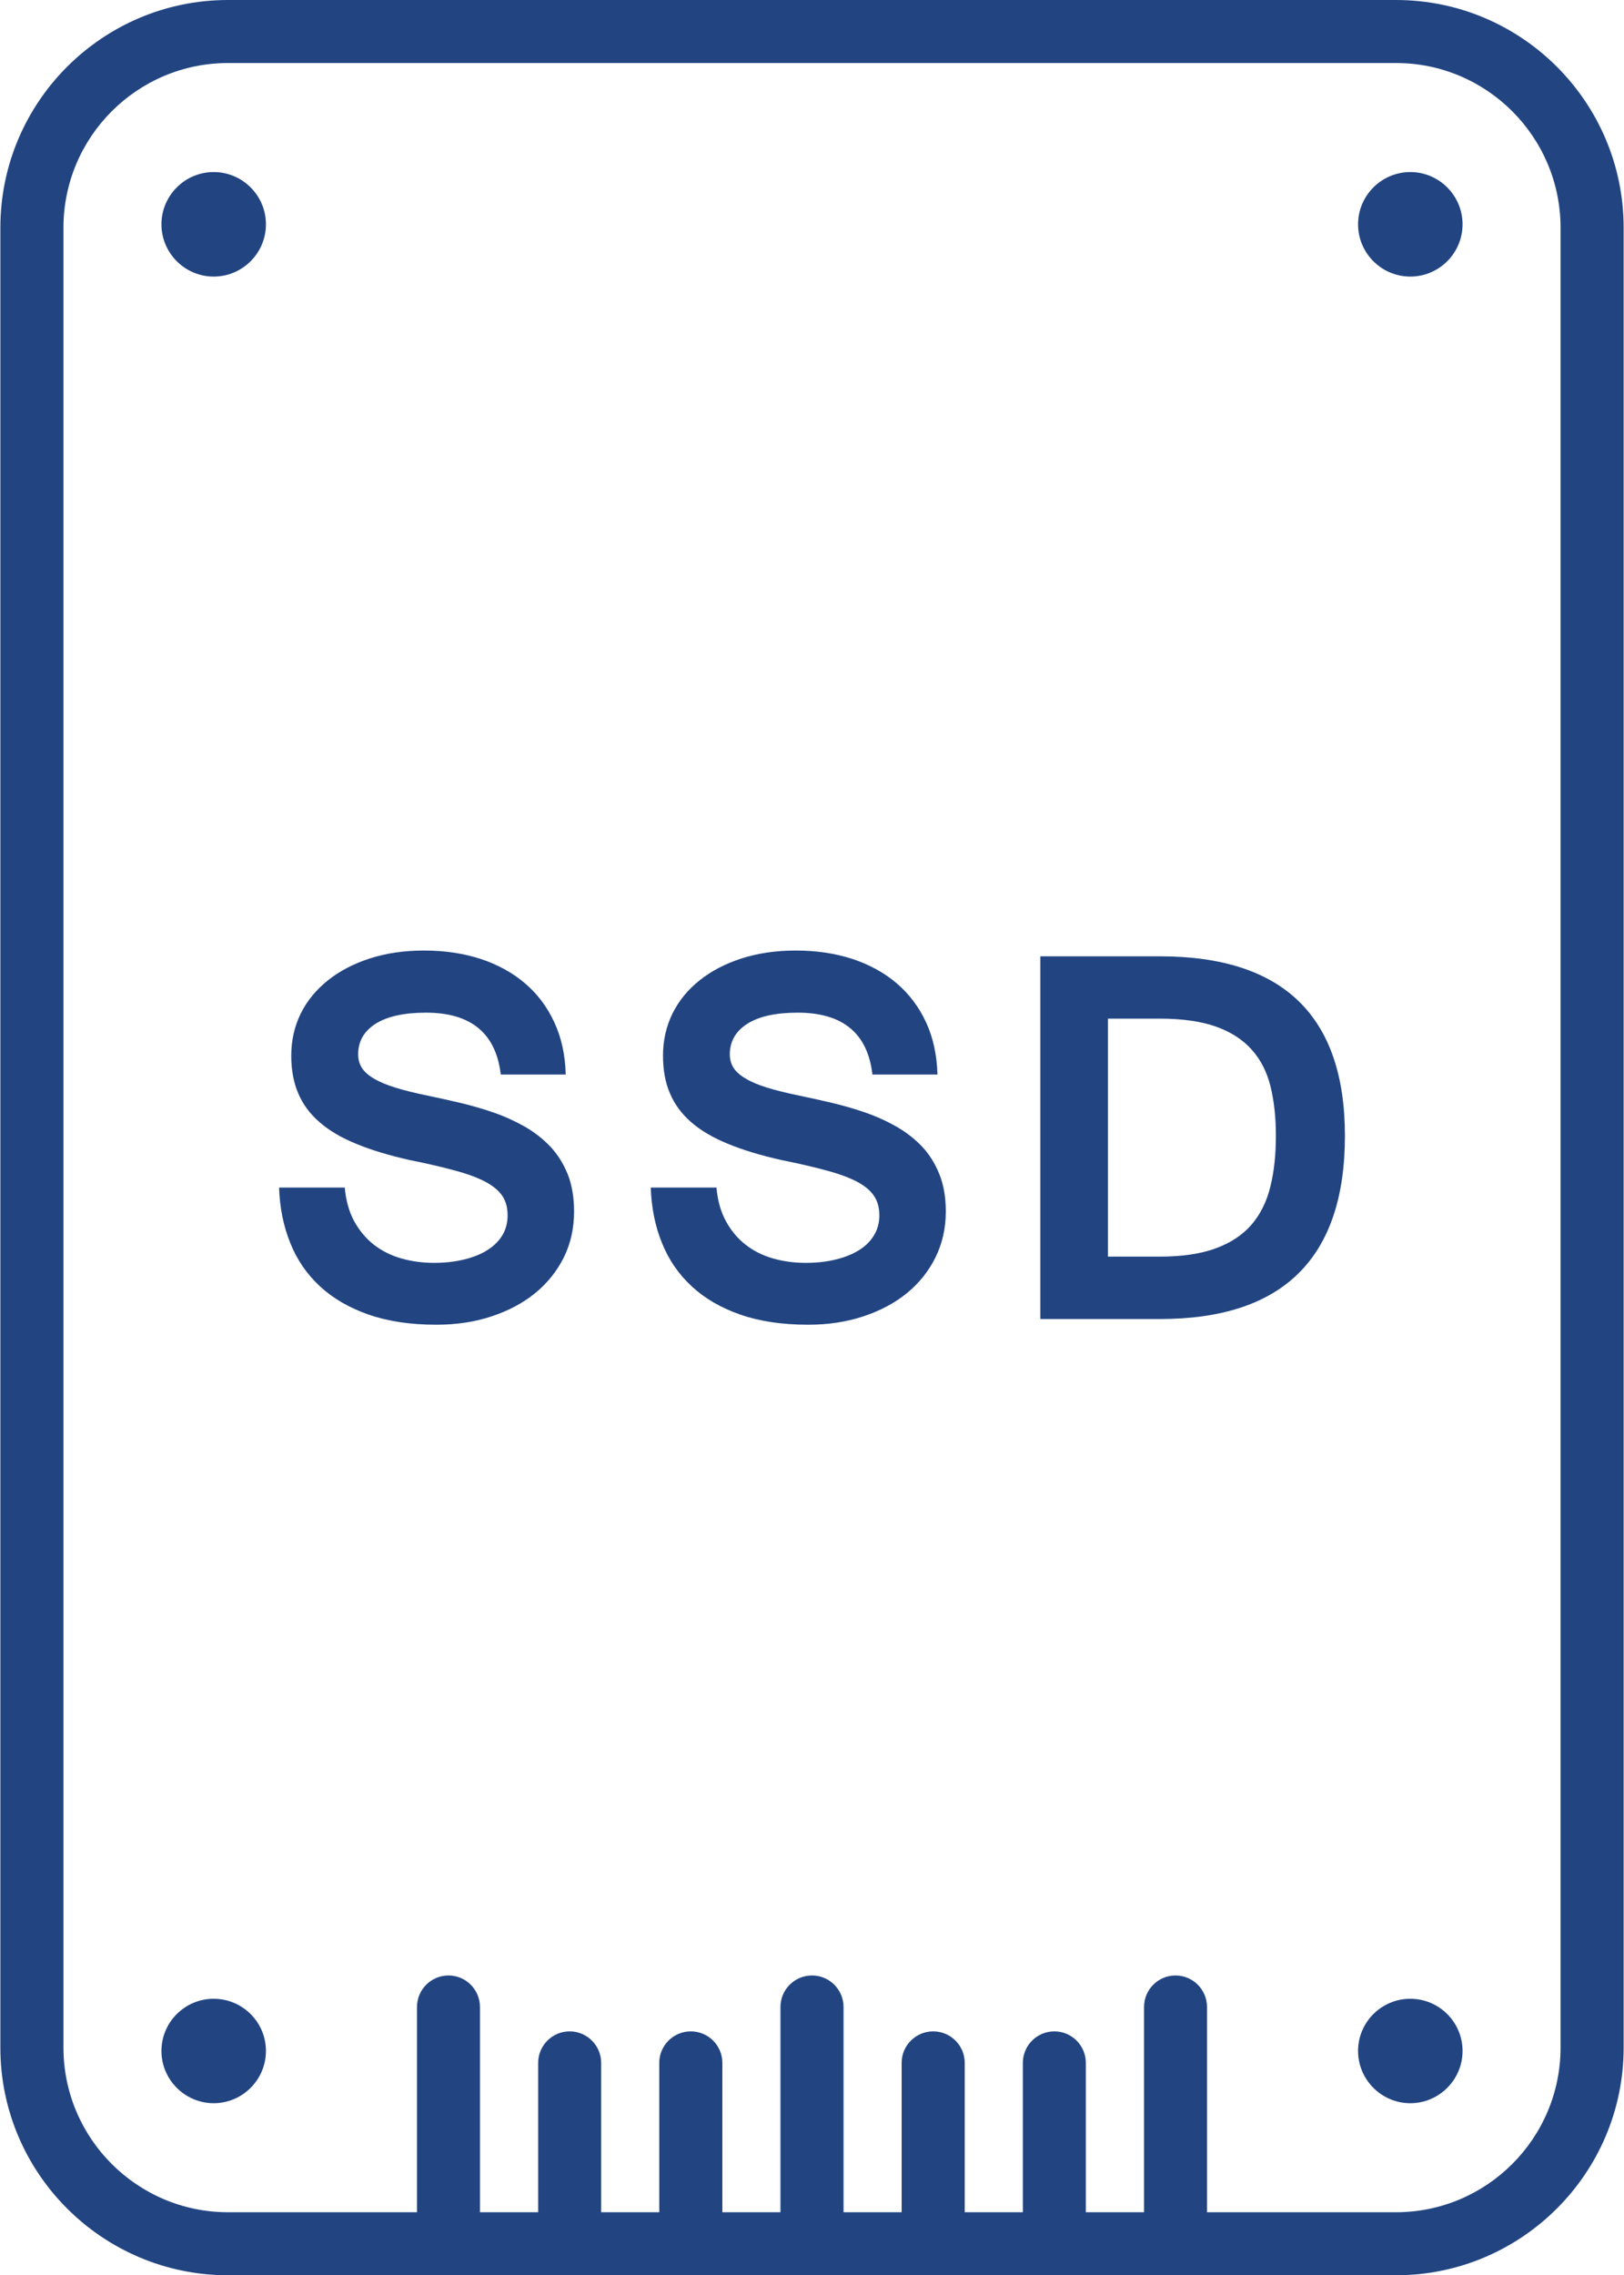
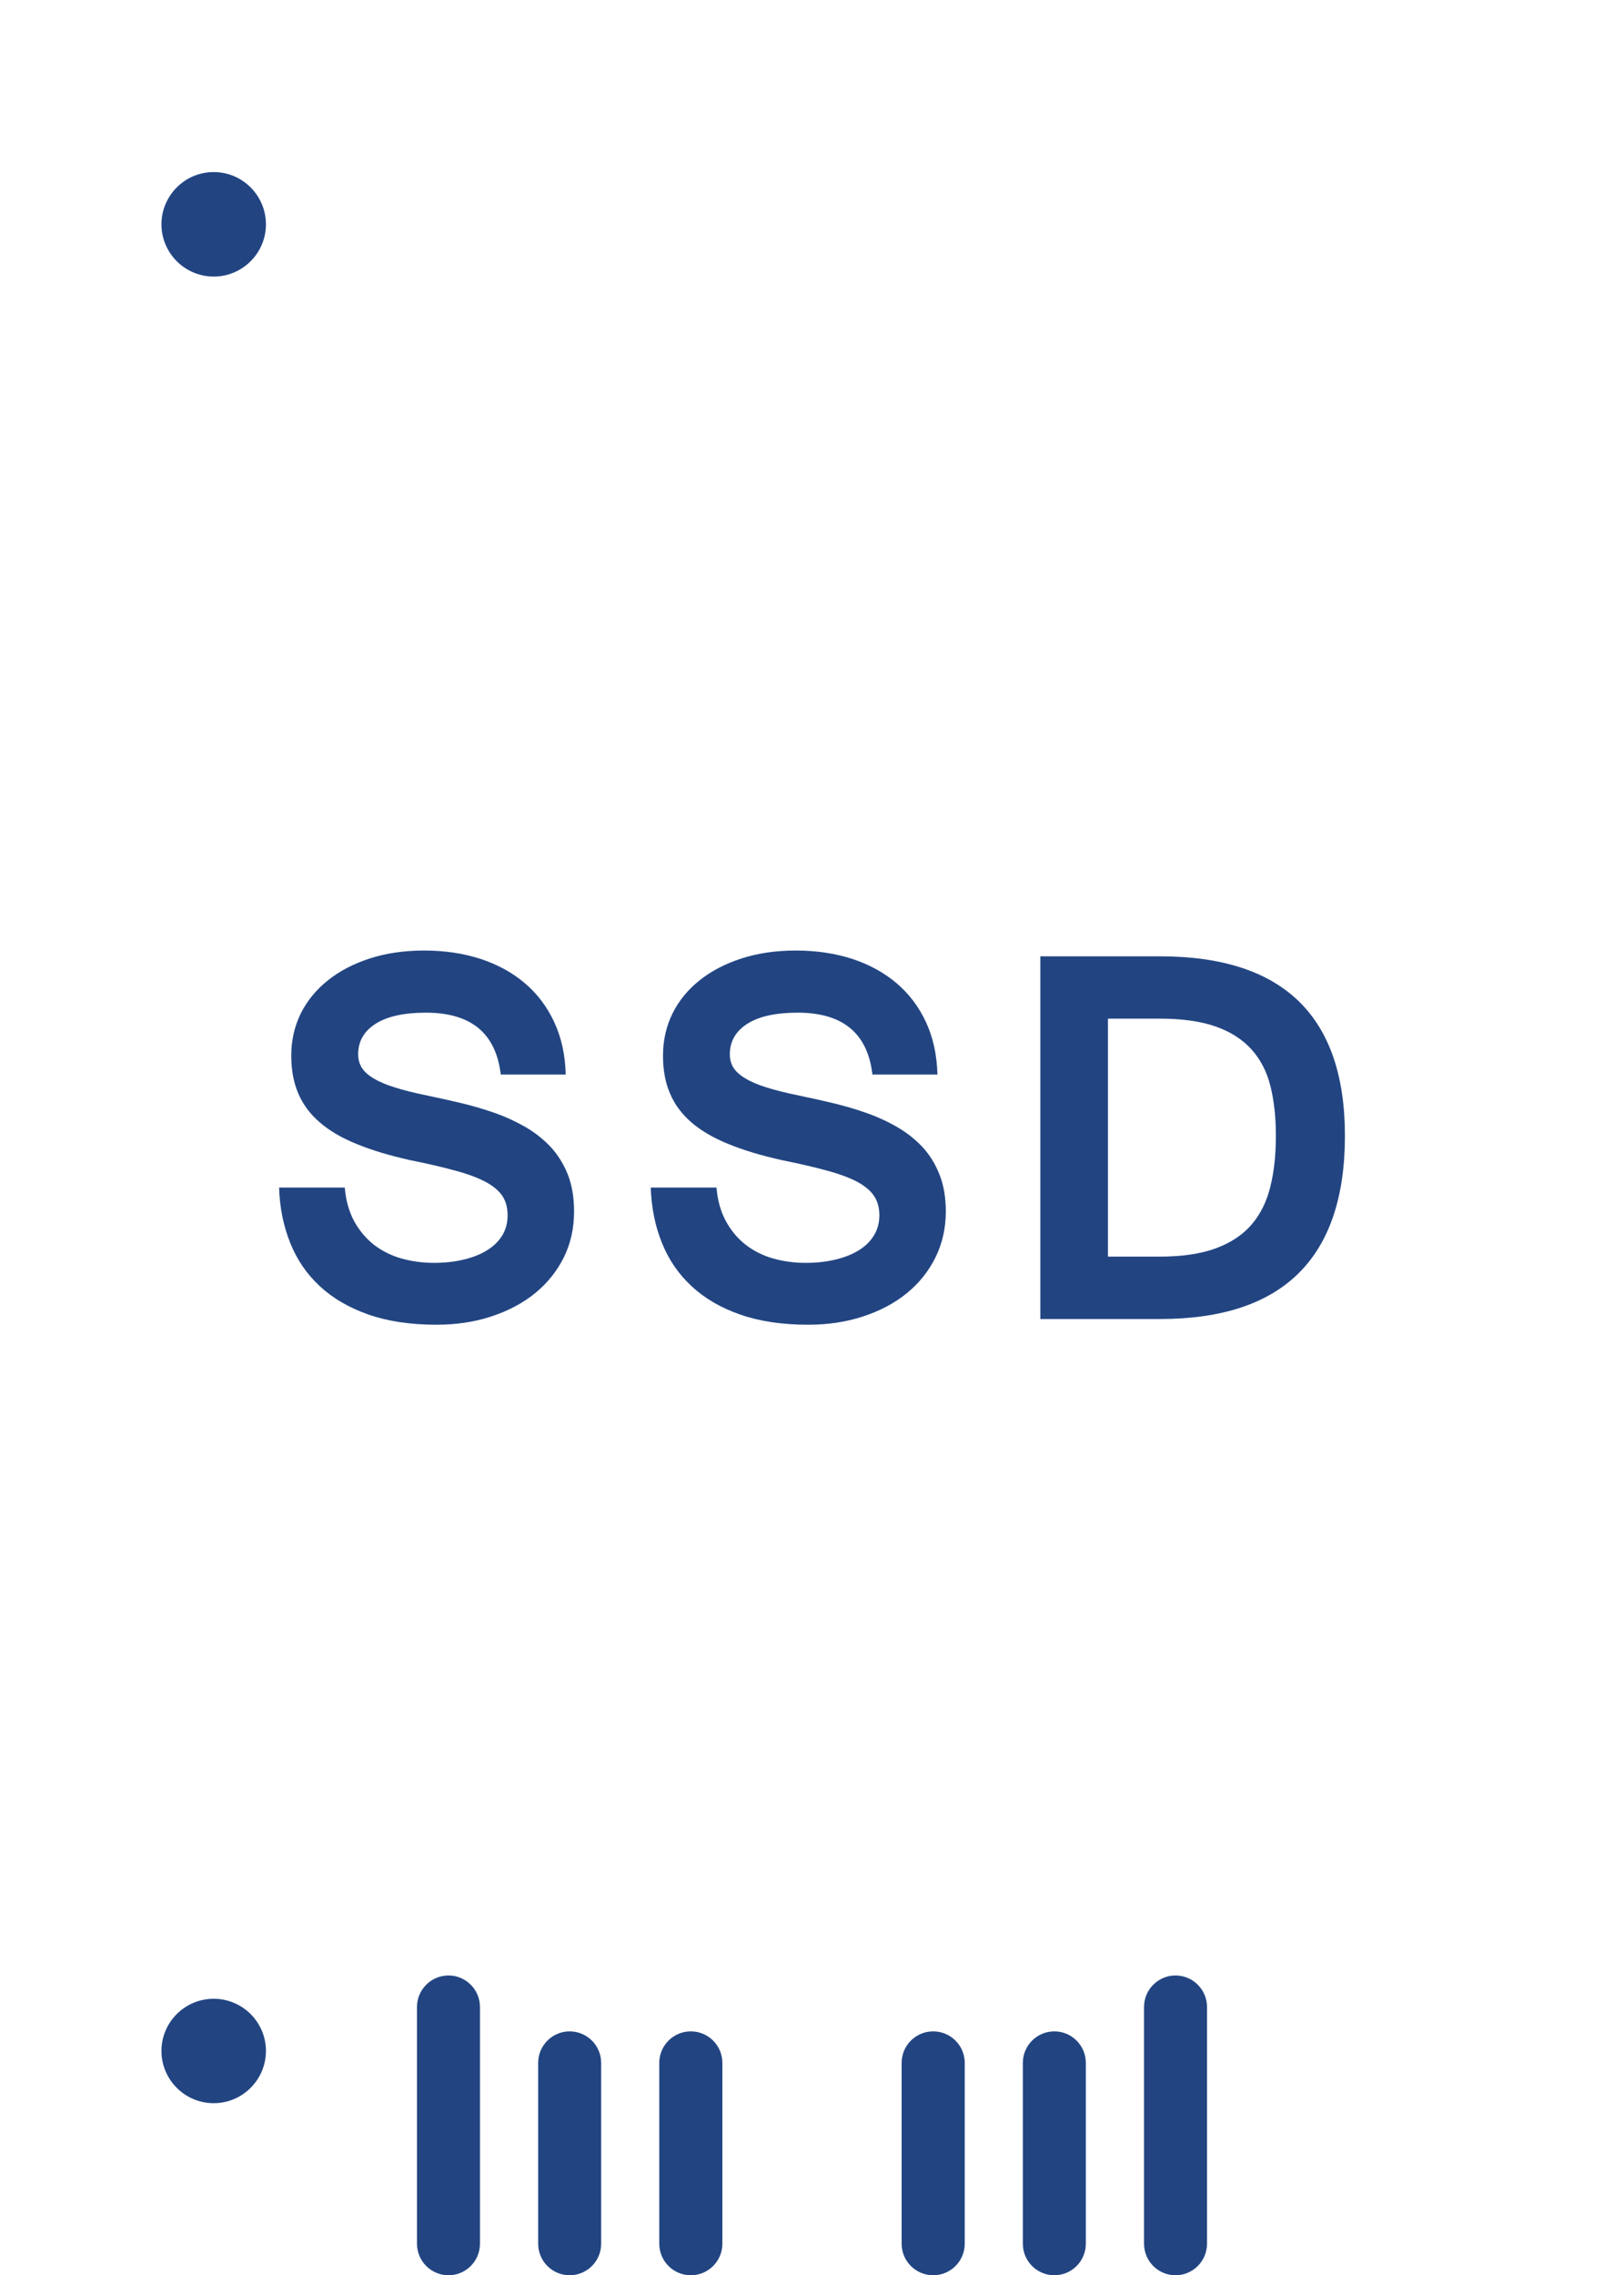
<svg xmlns="http://www.w3.org/2000/svg" fill="#000000" height="100" preserveAspectRatio="xMidYMid meet" version="1" viewBox="14.3 0.0 71.4 100.0" width="71.4" zoomAndPan="magnify">
  <g fill="#224582" id="change1_1">
-     <path d="M 76.305 7.562 C 75.039 7.562 74.008 8.594 74.008 9.859 C 74.008 11.125 75.039 12.156 76.305 12.156 C 77.57 12.156 78.602 11.125 78.602 9.859 C 78.602 8.594 77.57 7.562 76.305 7.562" fill="inherit" />
    <path d="M 23.695 7.562 C 22.43 7.562 21.398 8.594 21.398 9.859 C 21.398 11.125 22.43 12.156 23.695 12.156 C 24.961 12.156 25.992 11.125 25.992 9.859 C 25.992 8.594 24.961 7.562 23.695 7.562" fill="inherit" />
    <path d="M 23.695 87.848 C 22.43 87.848 21.398 88.875 21.398 90.141 C 21.398 91.406 22.43 92.438 23.695 92.438 C 24.961 92.438 25.992 91.406 25.992 90.141 C 25.992 88.875 24.961 87.848 23.695 87.848" fill="inherit" />
-     <path d="M 76.305 87.848 C 75.039 87.848 74.008 88.875 74.008 90.141 C 74.008 91.406 75.039 92.438 76.305 92.438 C 77.57 92.438 78.602 91.406 78.602 90.141 C 78.602 88.875 77.57 87.848 76.305 87.848" fill="inherit" />
    <path d="M 33.488 58.223 C 32.348 58.223 31.352 58.074 30.504 57.777 C 29.652 57.48 28.938 57.066 28.363 56.531 C 27.789 56 27.355 55.367 27.059 54.625 C 26.762 53.887 26.598 53.078 26.57 52.195 L 29.457 52.195 C 29.508 52.762 29.645 53.254 29.871 53.672 C 30.098 54.086 30.391 54.434 30.738 54.707 C 31.09 54.977 31.488 55.18 31.941 55.309 C 32.395 55.438 32.875 55.504 33.387 55.504 C 33.867 55.504 34.309 55.453 34.707 55.355 C 35.109 55.258 35.449 55.121 35.73 54.941 C 36.016 54.762 36.234 54.543 36.391 54.285 C 36.543 54.027 36.617 53.734 36.617 53.414 C 36.617 53.086 36.543 52.805 36.395 52.574 C 36.242 52.344 36 52.137 35.664 51.953 C 35.328 51.773 34.887 51.605 34.34 51.457 C 33.793 51.305 33.121 51.148 32.324 50.988 C 31.414 50.785 30.629 50.547 29.973 50.277 C 29.312 50.008 28.773 49.691 28.352 49.324 C 27.926 48.957 27.613 48.531 27.41 48.051 C 27.207 47.574 27.105 47.02 27.105 46.398 C 27.105 45.727 27.246 45.109 27.523 44.543 C 27.805 43.98 28.203 43.496 28.719 43.086 C 29.23 42.676 29.848 42.355 30.559 42.125 C 31.273 41.895 32.07 41.777 32.945 41.777 C 33.855 41.777 34.684 41.902 35.438 42.148 C 36.191 42.398 36.84 42.754 37.387 43.223 C 37.934 43.688 38.359 44.258 38.672 44.934 C 38.984 45.609 39.152 46.375 39.172 47.227 L 36.316 47.227 C 36.105 45.414 35.008 44.508 33.027 44.508 C 32.062 44.508 31.324 44.672 30.812 44.996 C 30.301 45.324 30.047 45.77 30.047 46.336 C 30.047 46.566 30.102 46.766 30.215 46.941 C 30.324 47.109 30.504 47.27 30.75 47.41 C 30.992 47.555 31.309 47.688 31.695 47.805 C 32.078 47.926 32.543 48.039 33.09 48.152 C 33.566 48.25 34.055 48.359 34.555 48.477 C 35.055 48.598 35.547 48.738 36.027 48.906 C 36.508 49.074 36.957 49.281 37.383 49.523 C 37.805 49.766 38.176 50.059 38.5 50.398 C 38.82 50.742 39.074 51.148 39.262 51.613 C 39.445 52.078 39.539 52.621 39.539 53.246 C 39.539 53.98 39.391 54.652 39.09 55.262 C 38.785 55.871 38.367 56.395 37.832 56.832 C 37.297 57.27 36.656 57.609 35.914 57.855 C 35.176 58.102 34.363 58.223 33.488 58.223" fill="inherit" />
    <path d="M 49.832 58.223 C 48.691 58.223 47.695 58.074 46.844 57.777 C 45.992 57.48 45.281 57.066 44.707 56.531 C 44.133 56 43.699 55.367 43.402 54.625 C 43.102 53.887 42.941 53.078 42.91 52.195 L 45.801 52.195 C 45.848 52.762 45.988 53.254 46.215 53.672 C 46.441 54.086 46.73 54.434 47.082 54.707 C 47.43 54.977 47.832 55.18 48.281 55.309 C 48.734 55.438 49.215 55.504 49.727 55.504 C 50.211 55.504 50.652 55.453 51.051 55.355 C 51.449 55.258 51.789 55.121 52.074 54.941 C 52.359 54.762 52.578 54.543 52.73 54.285 C 52.887 54.027 52.961 53.734 52.961 53.414 C 52.961 53.086 52.887 52.805 52.734 52.574 C 52.586 52.344 52.344 52.137 52.008 51.953 C 51.672 51.773 51.23 51.605 50.684 51.457 C 50.137 51.305 49.465 51.148 48.668 50.988 C 47.758 50.785 46.973 50.547 46.316 50.277 C 45.656 50.008 45.113 49.691 44.691 49.324 C 44.27 48.957 43.953 48.531 43.754 48.051 C 43.547 47.574 43.449 47.02 43.449 46.398 C 43.449 45.727 43.59 45.109 43.867 44.543 C 44.148 43.98 44.543 43.496 45.059 43.086 C 45.574 42.676 46.188 42.355 46.902 42.125 C 47.617 41.895 48.41 41.777 49.285 41.777 C 50.195 41.777 51.027 41.902 51.781 42.148 C 52.531 42.398 53.184 42.754 53.73 43.223 C 54.273 43.688 54.703 44.258 55.016 44.934 C 55.328 45.609 55.492 46.375 55.516 47.227 L 52.656 47.227 C 52.449 45.414 51.352 44.508 49.371 44.508 C 48.406 44.508 47.664 44.672 47.156 44.996 C 46.645 45.324 46.387 45.77 46.387 46.336 C 46.387 46.566 46.445 46.766 46.555 46.941 C 46.668 47.109 46.848 47.27 47.094 47.41 C 47.336 47.555 47.652 47.688 48.035 47.805 C 48.422 47.926 48.887 48.039 49.434 48.152 C 49.91 48.25 50.398 48.359 50.898 48.477 C 51.398 48.598 51.891 48.738 52.367 48.906 C 52.848 49.074 53.301 49.281 53.723 49.523 C 54.148 49.766 54.52 50.059 54.844 50.398 C 55.164 50.742 55.418 51.148 55.602 51.613 C 55.789 52.078 55.883 52.621 55.883 53.246 C 55.883 53.98 55.73 54.652 55.43 55.262 C 55.129 55.871 54.711 56.395 54.176 56.832 C 53.641 57.27 53 57.609 52.258 57.855 C 51.516 58.102 50.707 58.223 49.832 58.223" fill="inherit" />
    <path d="M 70.395 49.918 C 70.395 49.113 70.316 48.391 70.16 47.754 C 70.004 47.117 69.727 46.578 69.336 46.137 C 68.941 45.695 68.418 45.355 67.762 45.121 C 67.102 44.887 66.273 44.77 65.27 44.77 L 63.012 44.77 L 63.012 55.23 L 65.27 55.23 C 66.266 55.23 67.09 55.109 67.75 54.867 C 68.406 54.625 68.934 54.277 69.324 53.824 C 69.715 53.367 69.992 52.812 70.152 52.152 C 70.316 51.496 70.395 50.75 70.395 49.918 Z M 73.43 49.918 C 73.43 55.285 70.719 57.973 65.293 57.973 L 60.039 57.973 L 60.039 42.031 L 65.293 42.031 C 70.719 42.031 73.43 44.66 73.43 49.918" fill="inherit" />
-     <path d="M 24.324 2.77 C 20.336 2.77 17.09 6.016 17.09 10.008 L 17.09 89.996 C 17.09 93.984 20.336 97.23 24.324 97.23 L 75.676 97.23 C 79.664 97.23 82.91 93.984 82.91 89.996 L 82.91 10.008 C 82.91 6.016 79.664 2.77 75.676 2.77 Z M 75.676 100 L 24.324 100 C 18.805 100 14.316 95.512 14.316 89.996 L 14.316 10.008 C 14.316 4.488 18.805 0 24.324 0 L 75.676 0 C 81.195 0 85.684 4.488 85.684 10.008 L 85.684 89.996 C 85.684 95.512 81.195 100 75.676 100" fill="inherit" />
-     <path d="M 50 100 C 49.234 100 48.613 99.379 48.613 98.613 L 48.613 88.211 C 48.613 87.445 49.234 86.824 50 86.824 C 50.766 86.824 51.387 87.445 51.387 88.211 L 51.387 98.613 C 51.387 99.379 50.766 100 50 100" fill="inherit" />
    <path d="M 55.328 100 C 54.562 100 53.941 99.379 53.941 98.613 L 53.941 90.664 C 53.941 89.902 54.562 89.281 55.328 89.281 C 56.094 89.281 56.715 89.902 56.715 90.664 L 56.715 98.613 C 56.715 99.379 56.094 100 55.328 100" fill="inherit" />
    <path d="M 60.656 100 C 59.891 100 59.27 99.379 59.27 98.613 L 59.27 90.664 C 59.27 89.902 59.891 89.281 60.656 89.281 C 61.418 89.281 62.039 89.902 62.039 90.664 L 62.039 98.613 C 62.039 99.379 61.418 100 60.656 100" fill="inherit" />
    <path d="M 65.98 100 C 65.219 100 64.598 99.379 64.598 98.613 L 64.598 88.211 C 64.598 87.445 65.219 86.824 65.98 86.824 C 66.746 86.824 67.367 87.445 67.367 88.211 L 67.367 98.613 C 67.367 99.379 66.746 100 65.98 100" fill="inherit" />
    <path d="M 44.672 100 C 43.906 100 43.285 99.379 43.285 98.613 L 43.285 90.664 C 43.285 89.902 43.906 89.281 44.672 89.281 C 45.438 89.281 46.059 89.902 46.059 90.664 L 46.059 98.613 C 46.059 99.379 45.438 100 44.672 100" fill="inherit" />
    <path d="M 39.344 100 C 38.582 100 37.961 99.379 37.961 98.613 L 37.961 90.664 C 37.961 89.902 38.582 89.281 39.344 89.281 C 40.109 89.281 40.73 89.902 40.73 90.664 L 40.73 98.613 C 40.73 99.379 40.109 100 39.344 100" fill="inherit" />
    <path d="M 34.02 100 C 33.254 100 32.633 99.379 32.633 98.613 L 32.633 88.211 C 32.633 87.445 33.254 86.824 34.02 86.824 C 34.781 86.824 35.402 87.445 35.402 88.211 L 35.402 98.613 C 35.402 99.379 34.781 100 34.02 100" fill="inherit" />
  </g>
</svg>